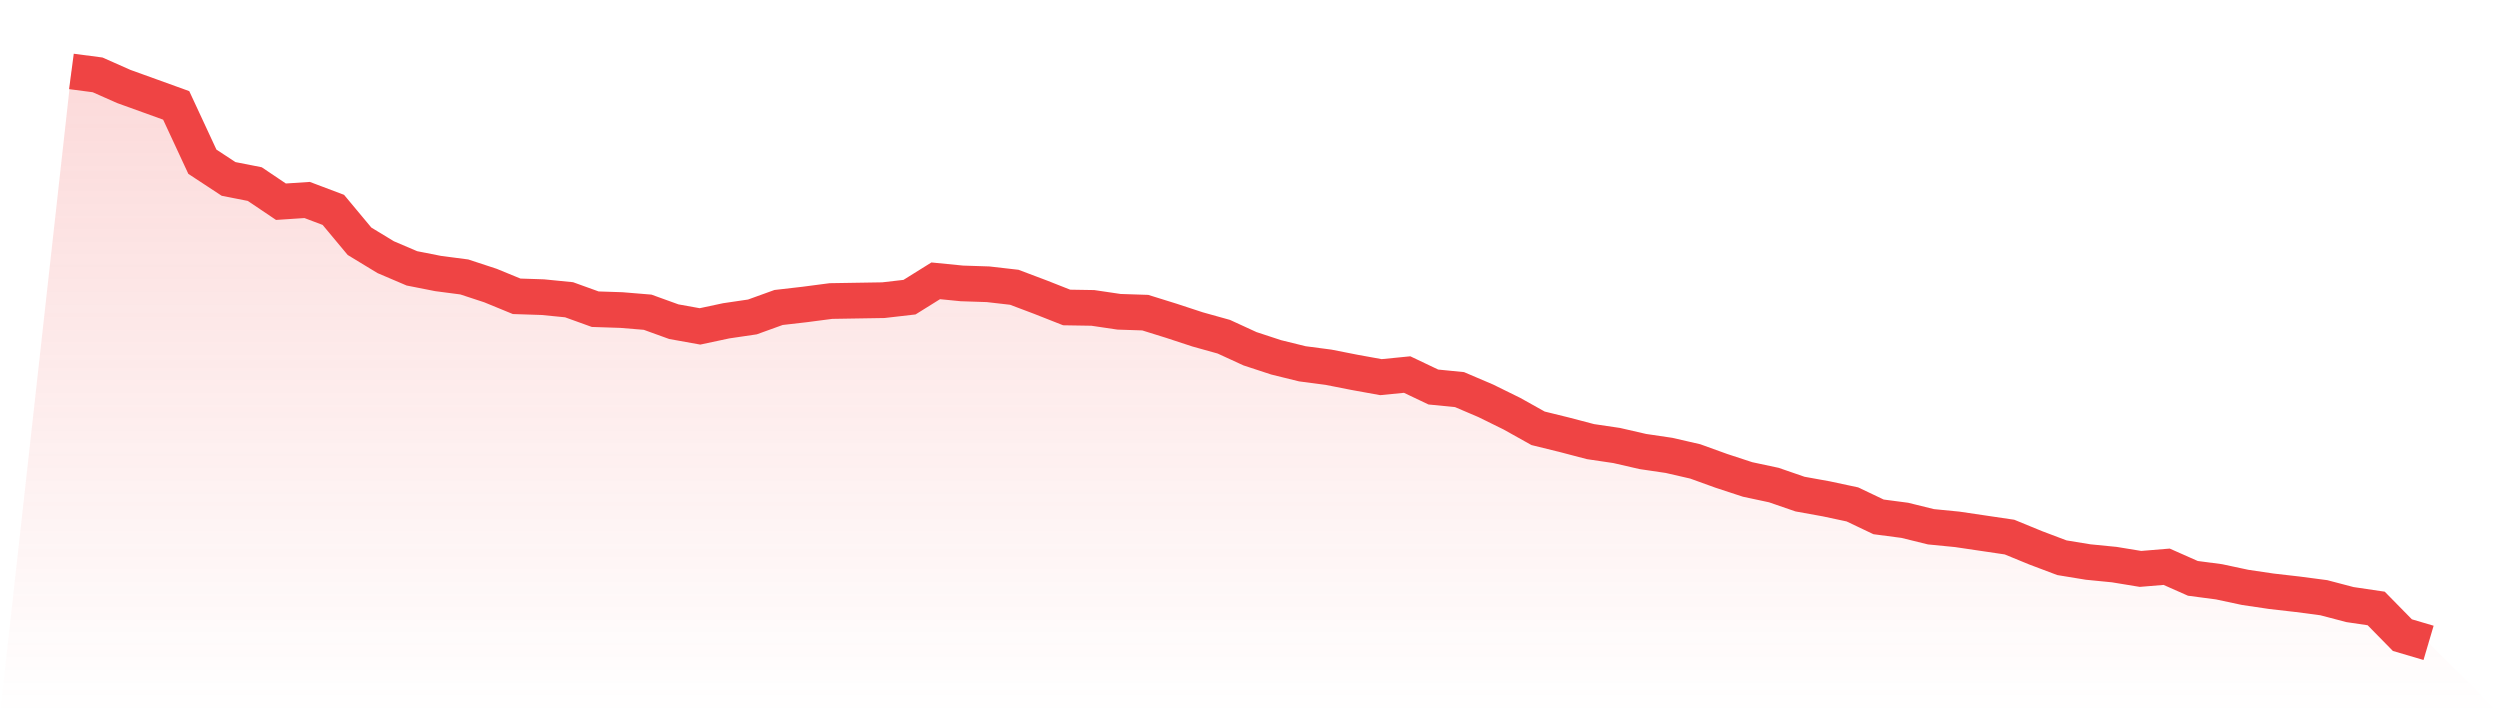
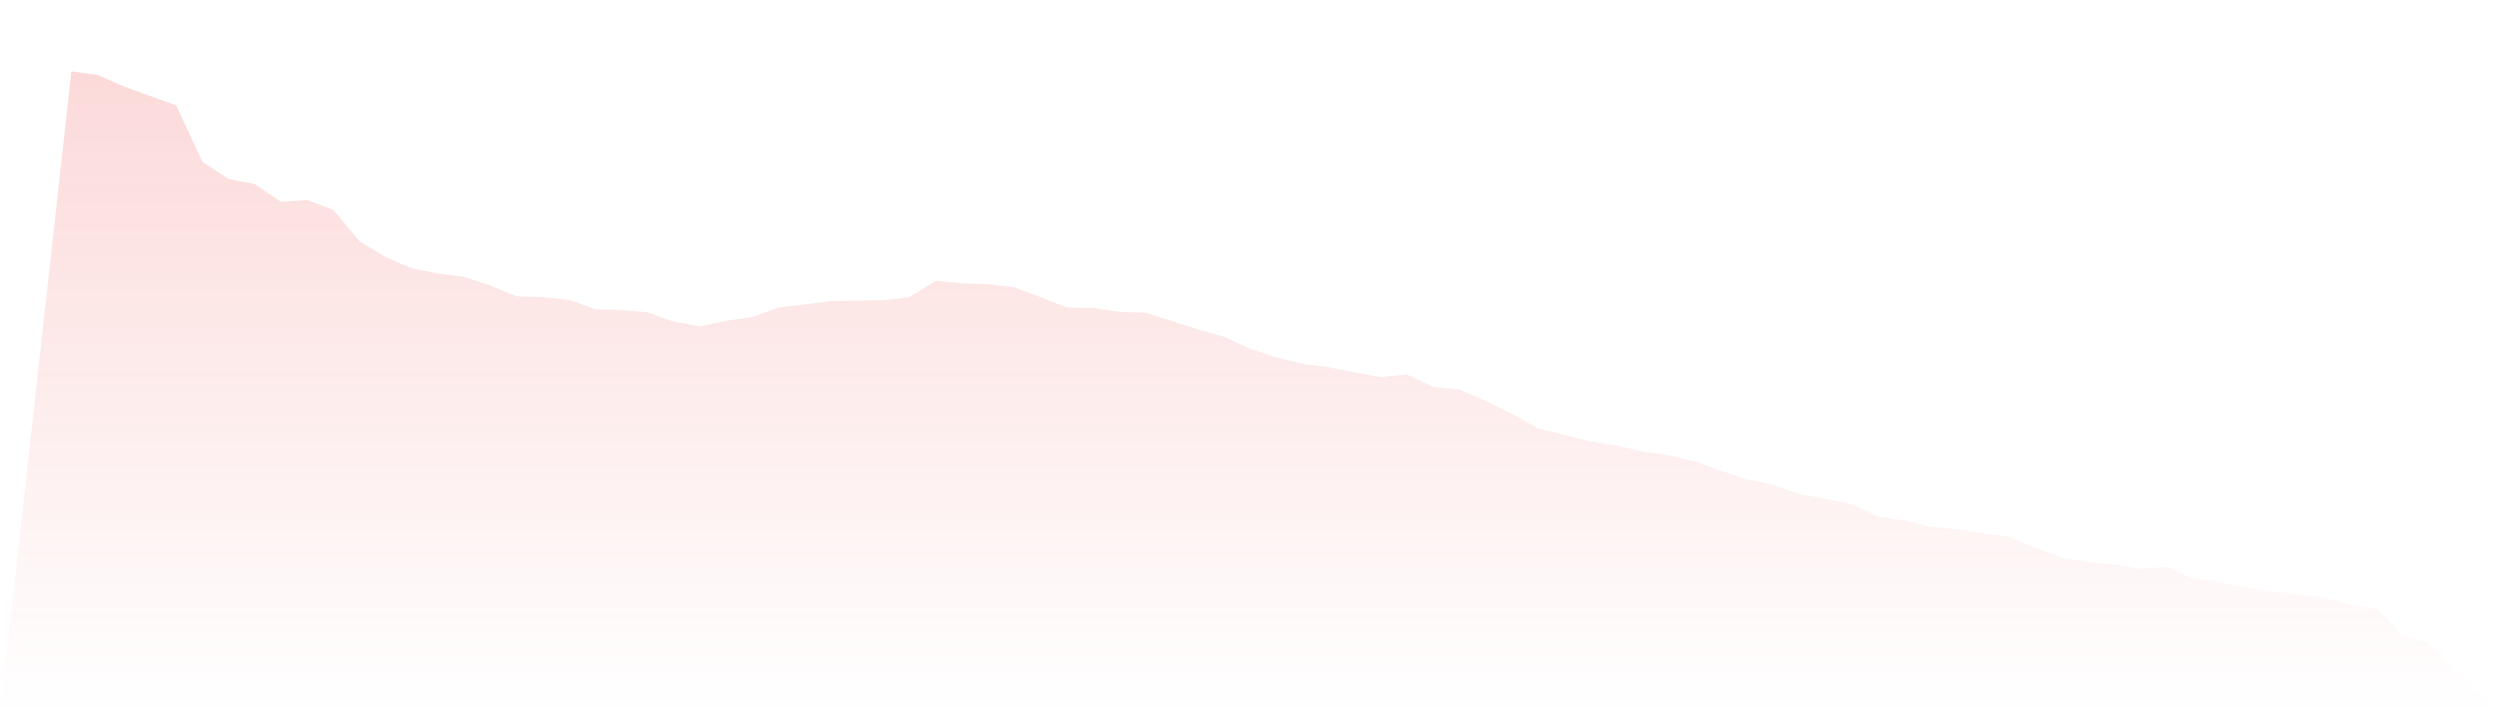
<svg xmlns="http://www.w3.org/2000/svg" viewBox="0 0 140 40">
  <defs>
    <linearGradient id="gradient" x1="0" x2="0" y1="0" y2="1">
      <stop offset="0%" stop-color="#ef4444" stop-opacity="0.2" />
      <stop offset="100%" stop-color="#ef4444" stop-opacity="0" />
    </linearGradient>
  </defs>
  <path d="M4,4 L4,4 L5.467,4.193 L6.933,4.843 L8.4,5.372 L9.867,5.902 L11.333,9.056 L12.8,10.02 L14.267,10.309 L15.733,11.296 L17.2,11.199 L18.667,11.753 L20.133,13.511 L21.6,14.402 L23.067,15.028 L24.533,15.317 L26,15.509 L27.467,15.991 L28.933,16.593 L30.4,16.641 L31.867,16.786 L33.333,17.315 L34.8,17.363 L36.267,17.484 L37.733,18.014 L39.2,18.278 L40.667,17.965 L42.133,17.749 L43.6,17.219 L45.067,17.05 L46.533,16.858 L48,16.834 L49.467,16.81 L50.933,16.641 L52.4,15.726 L53.867,15.871 L55.333,15.919 L56.8,16.087 L58.267,16.641 L59.733,17.219 L61.2,17.243 L62.667,17.46 L64.133,17.508 L65.6,17.965 L67.067,18.447 L68.533,18.856 L70,19.53 L71.467,20.012 L72.933,20.373 L74.4,20.566 L75.867,20.855 L77.333,21.12 L78.8,20.975 L80.267,21.673 L81.733,21.818 L83.2,22.444 L84.667,23.166 L86.133,23.985 L87.6,24.346 L89.067,24.731 L90.533,24.948 L92,25.285 L93.467,25.502 L94.933,25.839 L96.4,26.369 L97.867,26.85 L99.333,27.163 L100.8,27.669 L102.267,27.934 L103.733,28.247 L105.2,28.945 L106.667,29.138 L108.133,29.499 L109.6,29.643 L111.067,29.86 L112.533,30.077 L114,30.679 L115.467,31.233 L116.933,31.473 L118.4,31.618 L119.867,31.859 L121.333,31.738 L122.8,32.388 L124.267,32.581 L125.733,32.894 L127.2,33.111 L128.667,33.279 L130.133,33.472 L131.6,33.857 L133.067,34.074 L134.533,35.567 L136,36 L140,40 L0,40 z" fill="url(#gradient)" />
-   <path d="M4,4 L4,4 L5.467,4.193 L6.933,4.843 L8.4,5.372 L9.867,5.902 L11.333,9.056 L12.8,10.02 L14.267,10.309 L15.733,11.296 L17.2,11.199 L18.667,11.753 L20.133,13.511 L21.6,14.402 L23.067,15.028 L24.533,15.317 L26,15.509 L27.467,15.991 L28.933,16.593 L30.4,16.641 L31.867,16.786 L33.333,17.315 L34.8,17.363 L36.267,17.484 L37.733,18.014 L39.2,18.278 L40.667,17.965 L42.133,17.749 L43.6,17.219 L45.067,17.05 L46.533,16.858 L48,16.834 L49.467,16.81 L50.933,16.641 L52.4,15.726 L53.867,15.871 L55.333,15.919 L56.8,16.087 L58.267,16.641 L59.733,17.219 L61.2,17.243 L62.667,17.46 L64.133,17.508 L65.6,17.965 L67.067,18.447 L68.533,18.856 L70,19.53 L71.467,20.012 L72.933,20.373 L74.4,20.566 L75.867,20.855 L77.333,21.12 L78.8,20.975 L80.267,21.673 L81.733,21.818 L83.2,22.444 L84.667,23.166 L86.133,23.985 L87.6,24.346 L89.067,24.731 L90.533,24.948 L92,25.285 L93.467,25.502 L94.933,25.839 L96.4,26.369 L97.867,26.85 L99.333,27.163 L100.8,27.669 L102.267,27.934 L103.733,28.247 L105.2,28.945 L106.667,29.138 L108.133,29.499 L109.6,29.643 L111.067,29.86 L112.533,30.077 L114,30.679 L115.467,31.233 L116.933,31.473 L118.4,31.618 L119.867,31.859 L121.333,31.738 L122.8,32.388 L124.267,32.581 L125.733,32.894 L127.2,33.111 L128.667,33.279 L130.133,33.472 L131.6,33.857 L133.067,34.074 L134.533,35.567 L136,36" fill="none" stroke="#ef4444" stroke-width="2" />
</svg>